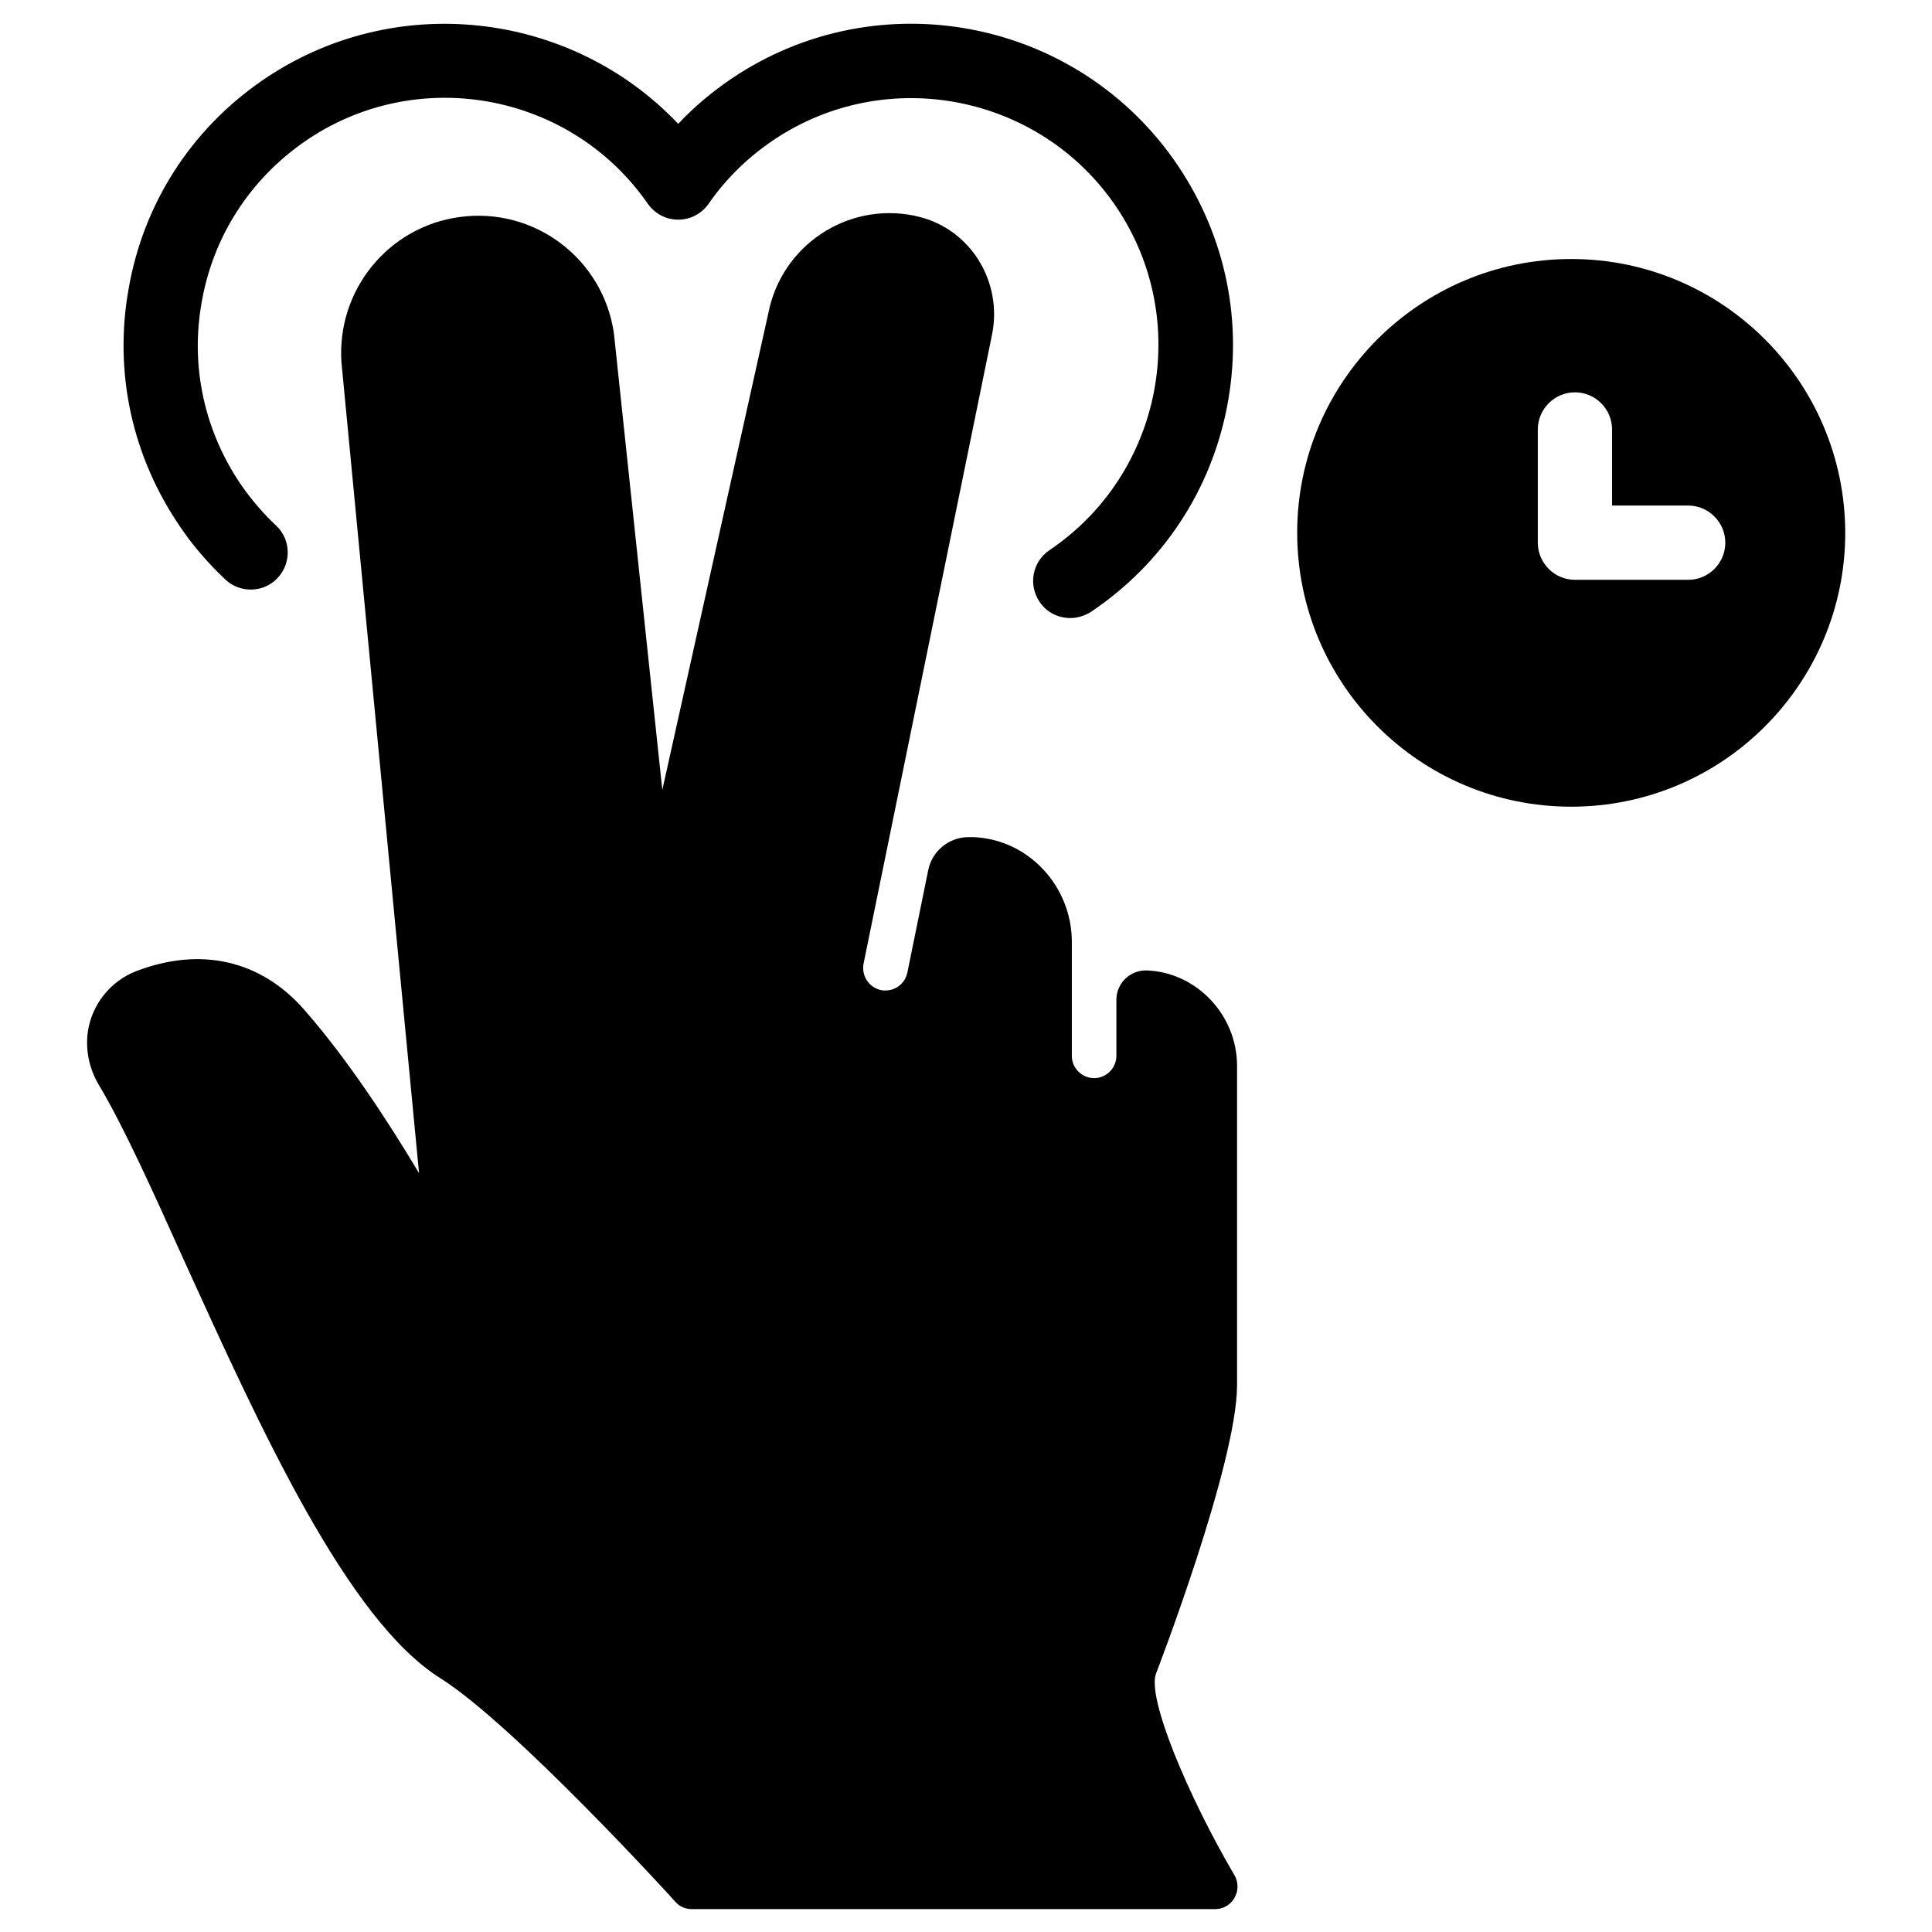
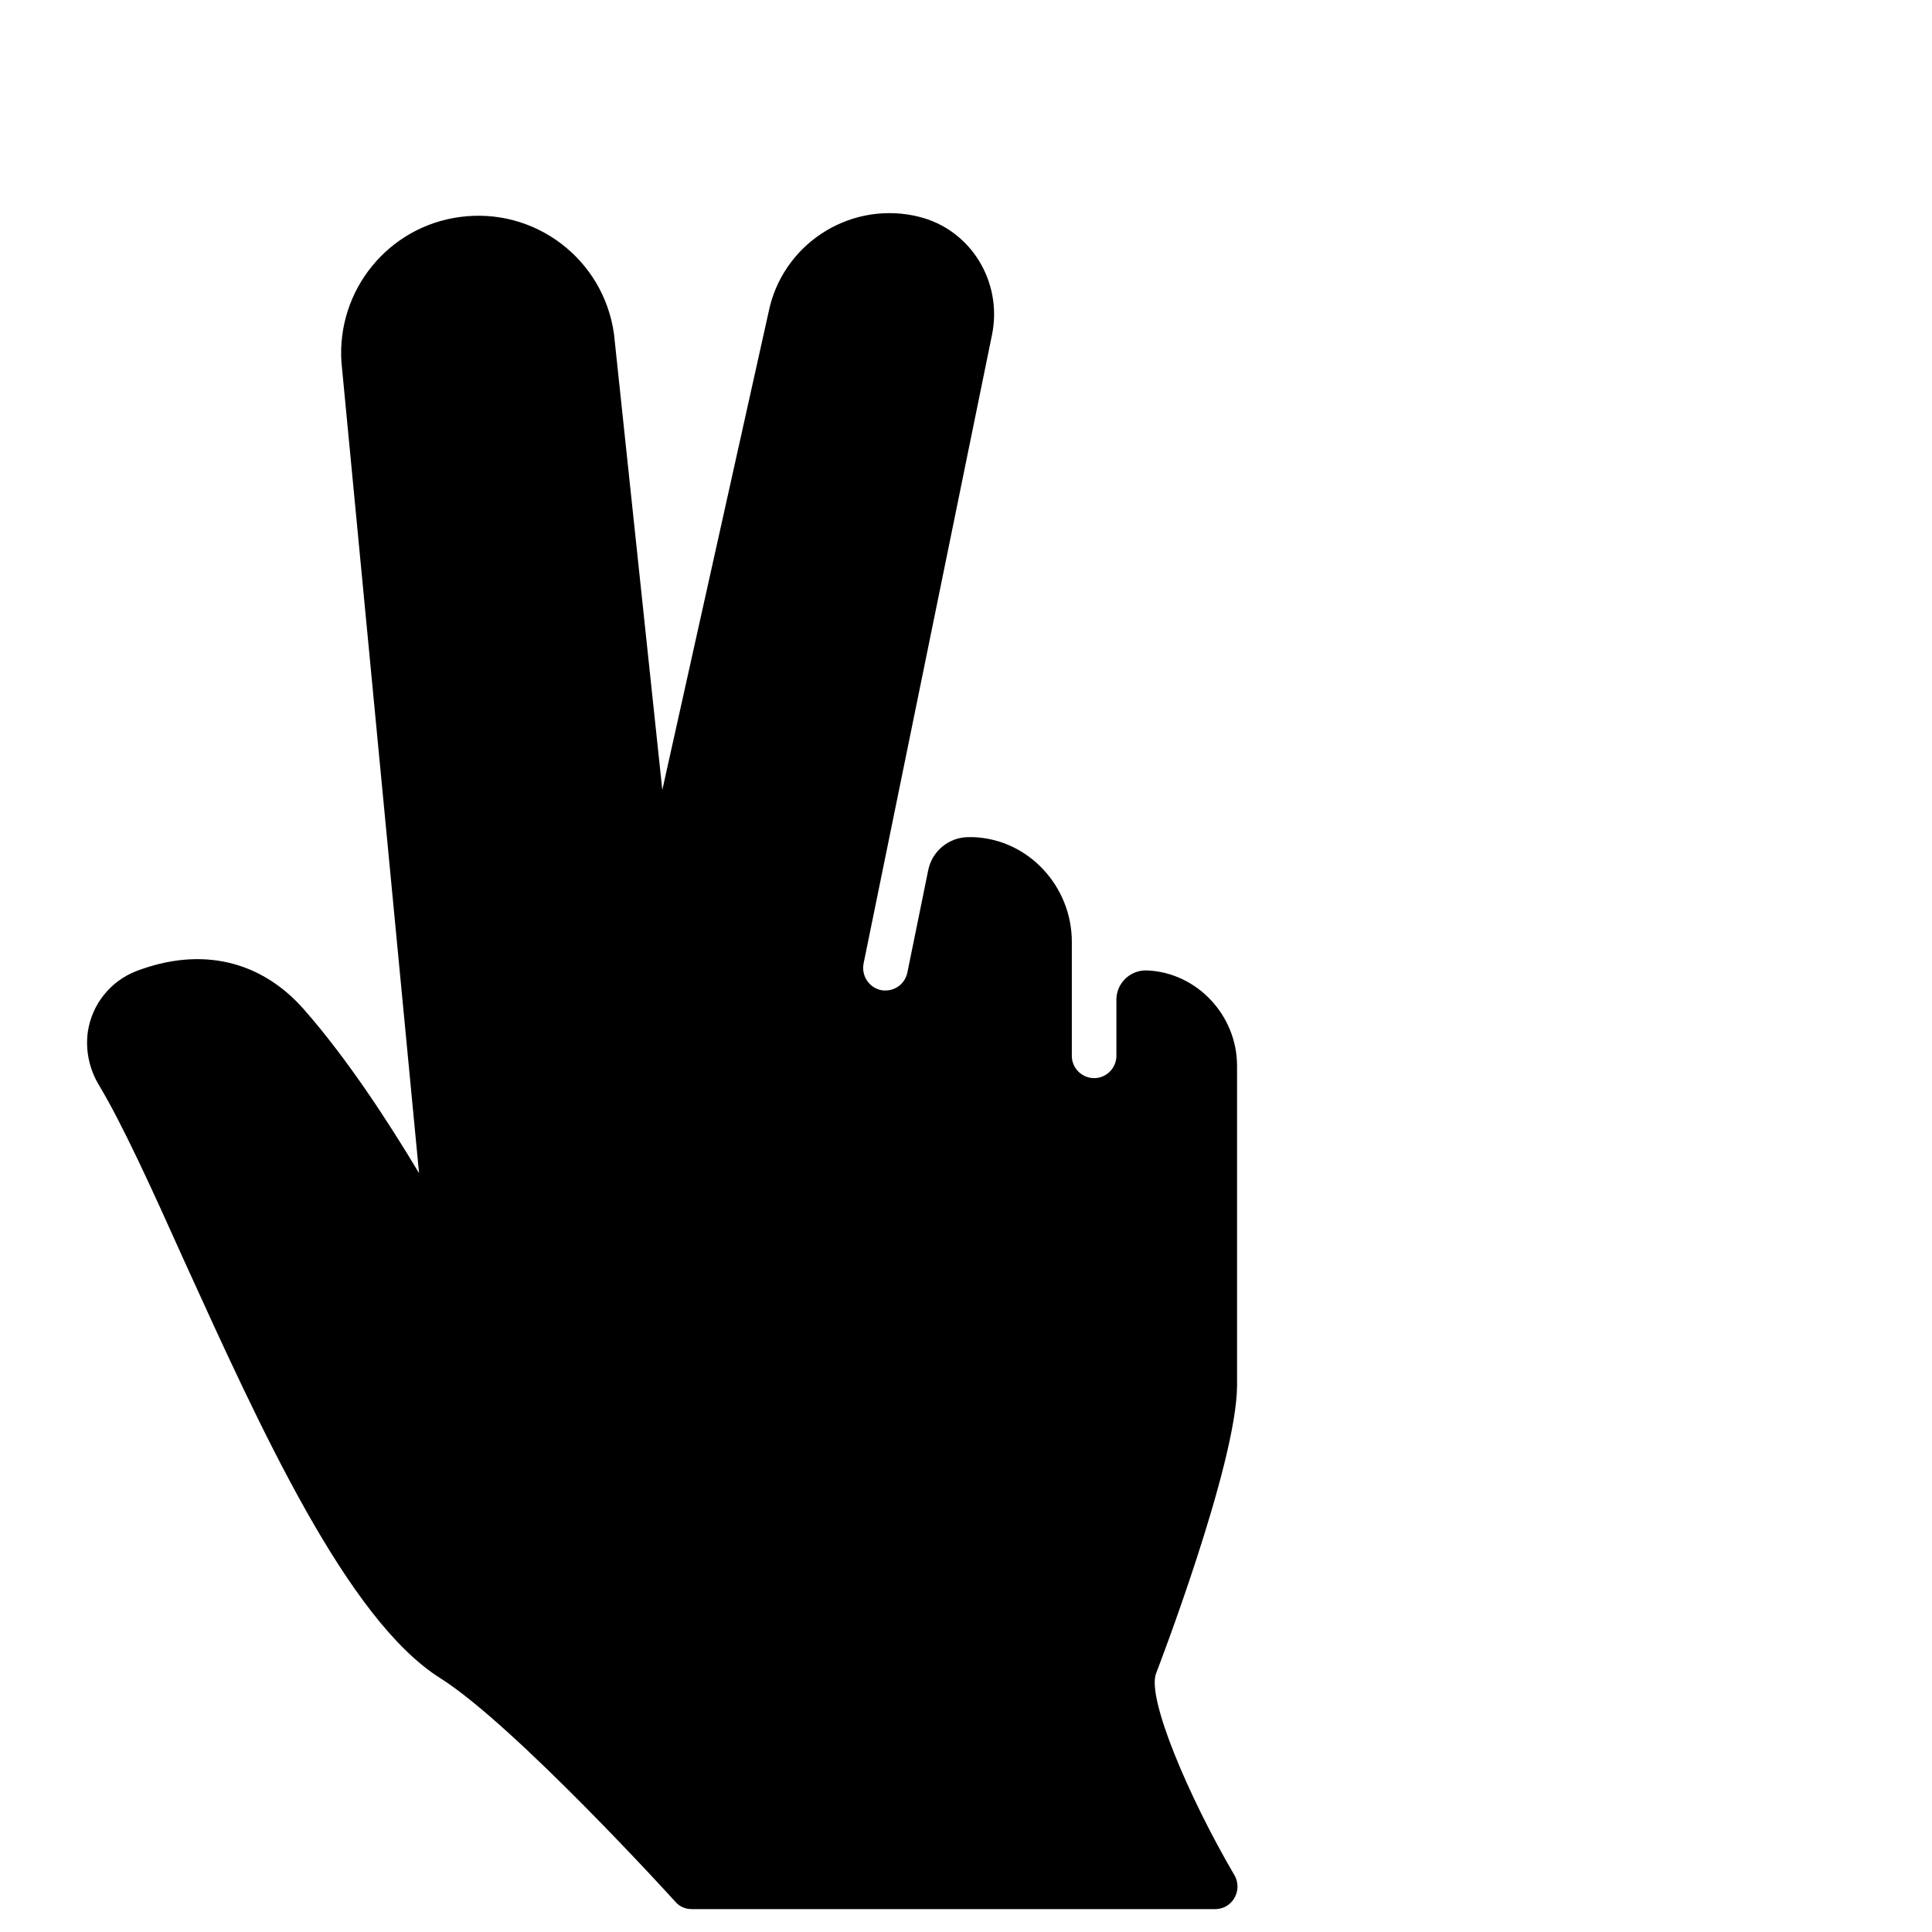
<svg xmlns="http://www.w3.org/2000/svg" fill="#000000" width="800px" height="800px" version="1.1" viewBox="144 144 512 512">
  <g>
-     <path d="m203.69 297.56c3.938 3.738 10.234 3.543 13.875-0.395 3.738-3.938 3.543-10.234-0.395-13.875-3.344-3.148-6.297-6.594-8.953-10.332-10.039-14.461-13.875-31.879-10.727-49.098 3.051-17.219 12.695-32.176 27.059-42.215 29.617-20.664 70.555-13.285 91.117 16.336 1.871 2.656 4.82 4.231 8.07 4.231 3.246 0 6.199-1.574 8.07-4.231 4.625-6.691 10.43-12.301 17.121-16.828 29.914-20.172 70.75-12.203 90.922 17.711 20.172 29.914 12.203 70.75-17.711 90.922-4.527 3.051-5.707 9.152-2.656 13.676 1.871 2.856 5.019 4.328 8.168 4.328 1.871 0 3.836-0.59 5.512-1.672 18.895-12.695 31.684-31.98 36.016-54.316 4.328-22.336-0.297-44.969-12.988-63.863-26.277-39.059-79.316-49.391-118.29-23.121-5.215 3.543-9.938 7.477-14.168 12.004-28.438-30.008-75.473-35.617-110.5-11.312-18.695 12.988-31.191 32.473-35.129 54.906-4.035 22.434 0.984 44.969 13.973 63.664 3.348 4.922 7.281 9.348 11.613 13.48z" />
-     <path d="m560.39 212.64c-40.051 0-72.621 32.473-72.621 72.52 0 40.051 32.473 72.621 72.621 72.621 40.051 0 72.621-32.473 72.621-72.621-0.102-40.047-32.57-72.52-72.621-72.52zm30.996 85.02h-30.012c-5.41 0-9.84-4.43-9.84-9.84v-30.012c0-5.41 4.43-9.84 9.84-9.84s9.84 4.43 9.84 9.84v20.168h20.172c5.41 0 9.84 4.43 9.84 9.84 0 5.414-4.426 9.844-9.84 9.844z" />
    <path d="m450.38 587.45c0.195-0.492 21.352-55.398 21.453-76.262v-84.723c0-13.48-10.727-24.797-23.91-25.289h-0.098c-4.328-0.098-7.871 3.344-7.969 7.578v0.195 14.66c0.098 3.246-2.461 6.004-5.707 6.102-3.246 0.098-6.004-2.461-6.102-5.707v-0.195-30.207c0-14.66-11.414-27.16-26.074-27.75h-1.379-0.098c-5.117 0.098-9.543 3.738-10.527 8.855l-5.512 27.059c-0.59 2.754-2.953 4.723-5.805 4.723-0.395 0-0.789 0-1.18-0.098-3.148-0.688-5.215-3.738-4.625-6.988l34.047-166.69c2.856-13.973-5.609-27.945-19.484-31.293-0.395-0.098-0.887-0.195-1.277-0.297-17.711-3.543-34.934 7.969-38.473 25.684l-28.141 126.54-12.805-120.83c-2.754-19.875-21.059-33.75-40.934-30.996-18.895 2.559-32.57 19.387-31.293 38.473l20.566 214.91c-8.168-13.676-19.09-30.406-30.504-43.395-11.414-12.988-27.258-16.727-44.477-10.137-6.789 2.656-11.711 8.758-12.793 16.039-0.688 4.922 0.395 9.938 2.953 14.168 6.297 10.527 13.875 27.16 22.535 46.445 20.27 44.574 43.199 95.152 67.895 110.7 19.582 12.301 61.895 58.746 62.289 59.238 1.082 1.277 2.656 1.969 4.328 1.969h138.75c2.856 0 5.215-1.969 5.805-4.82 0.297-1.477 0-3.051-0.789-4.328-12.102-20.66-23.223-46.934-20.664-53.332z" />
  </g>
</svg>